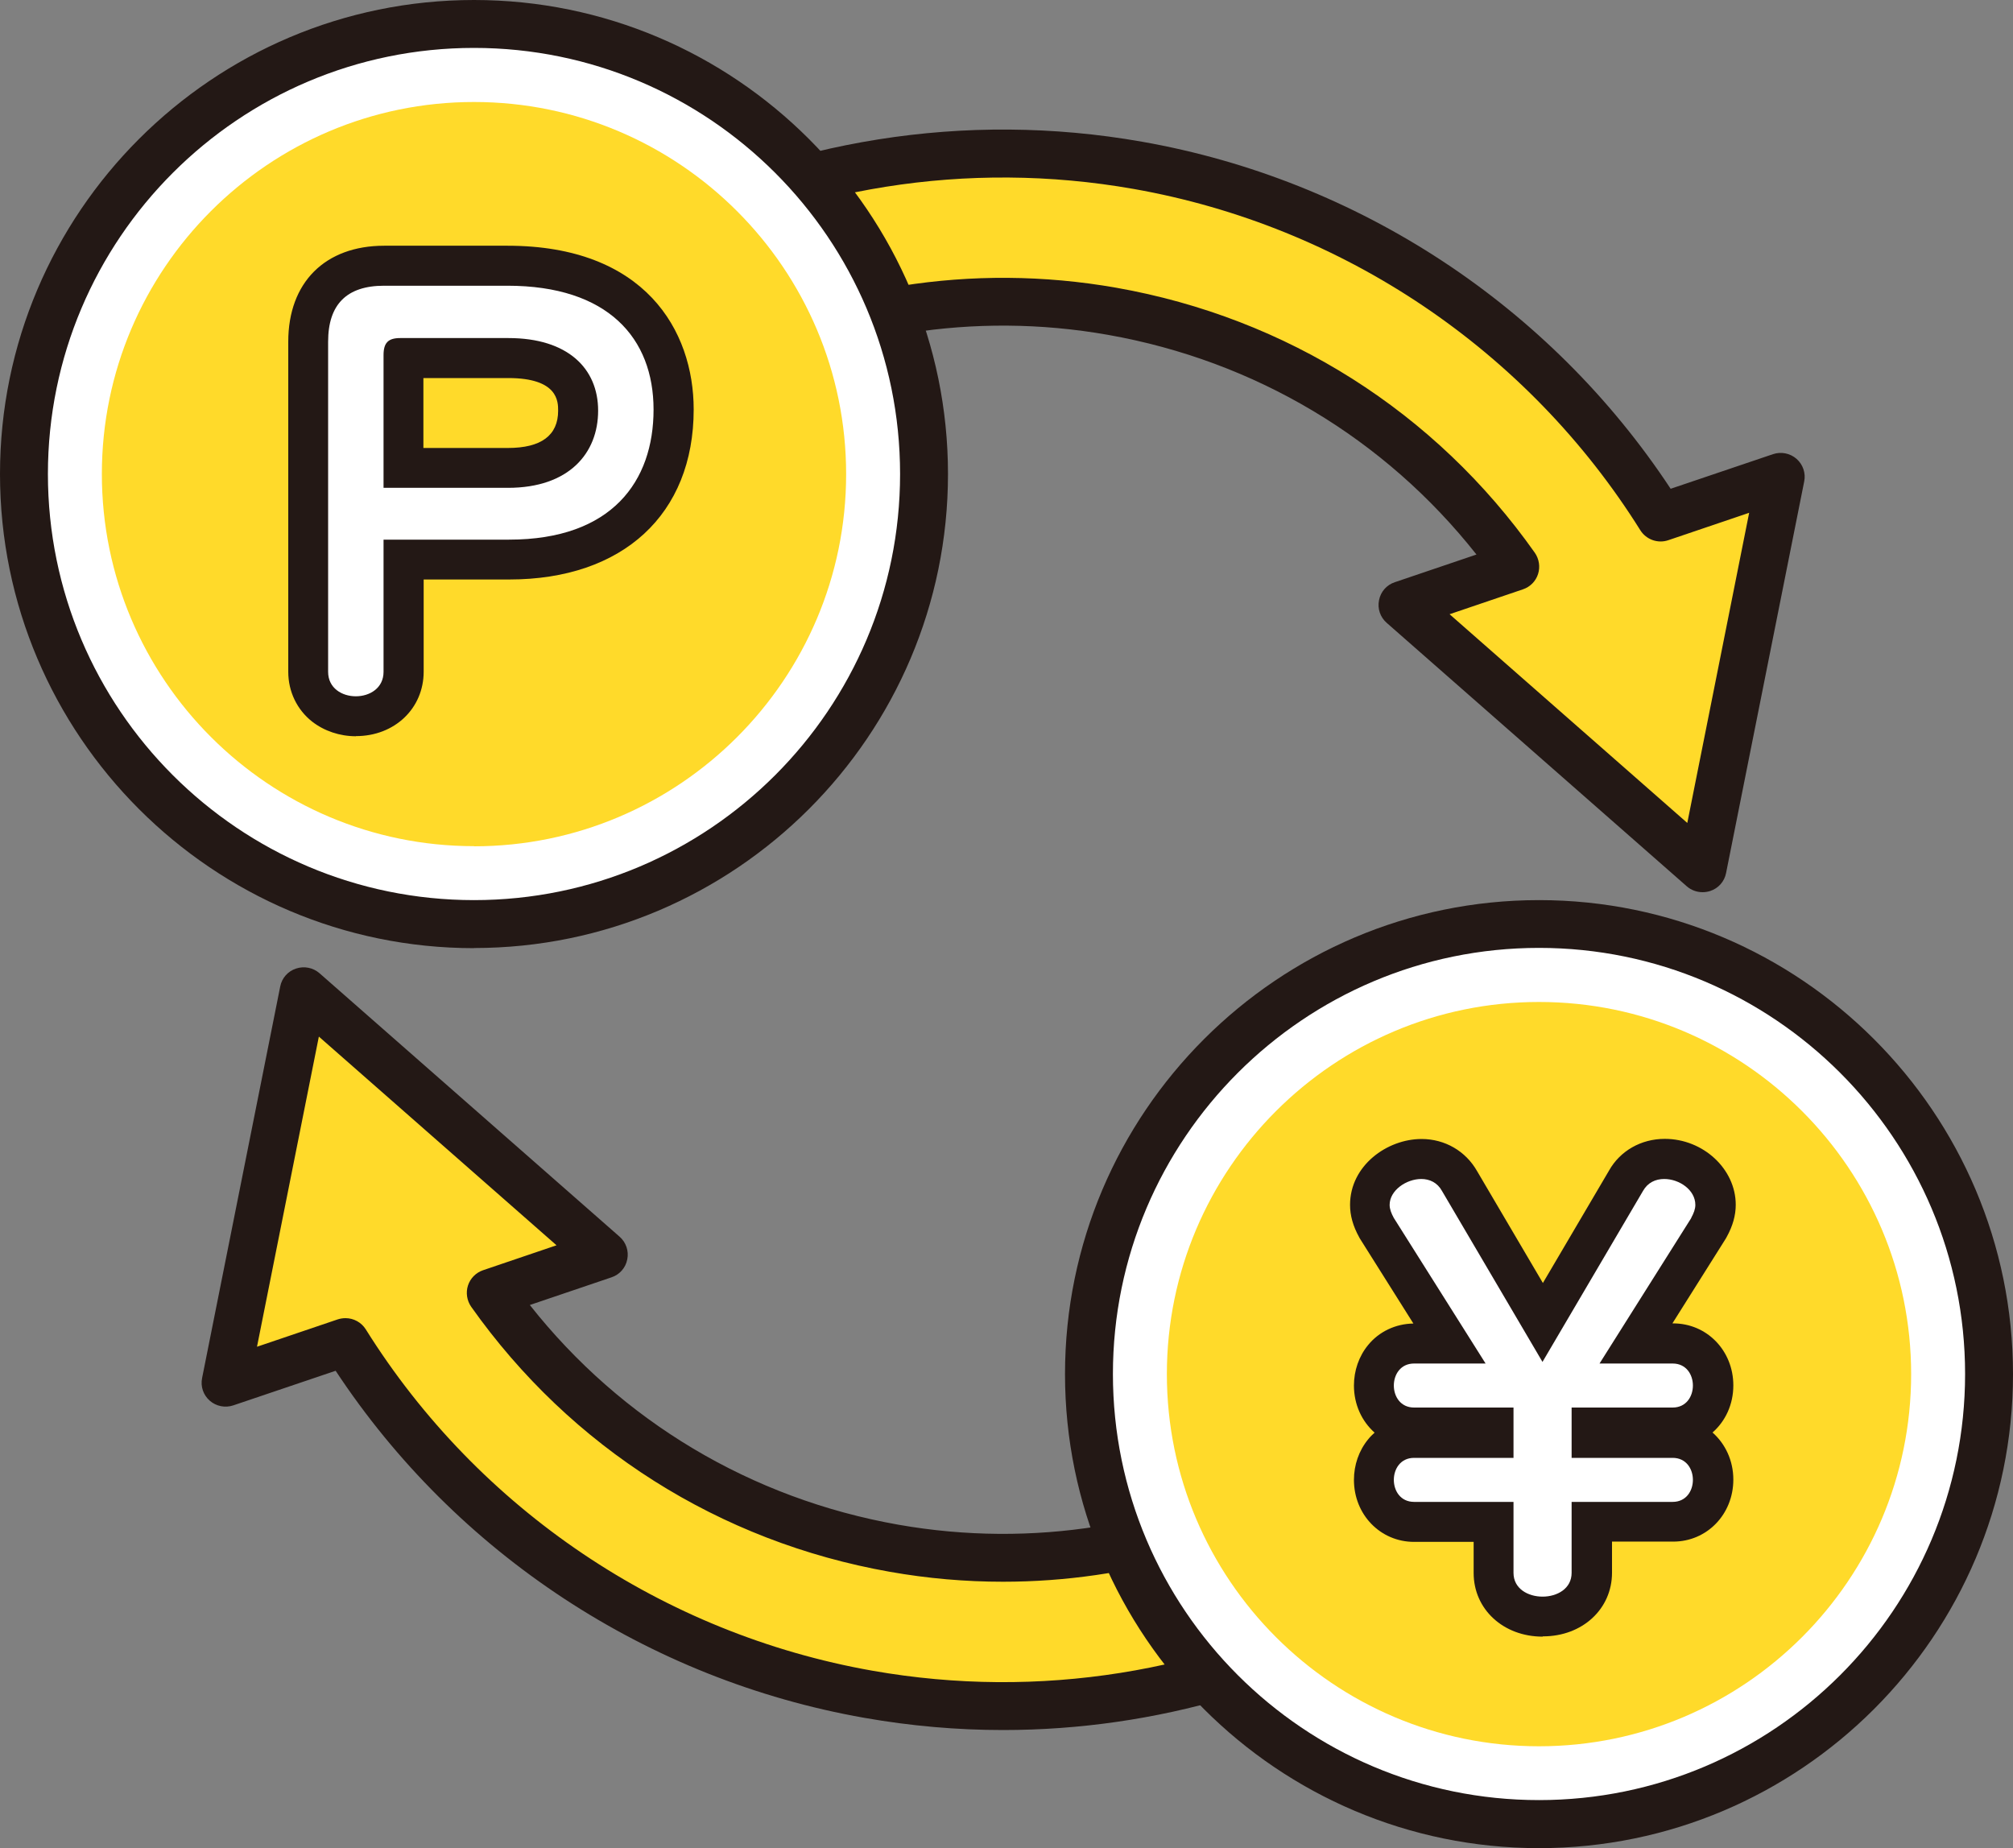
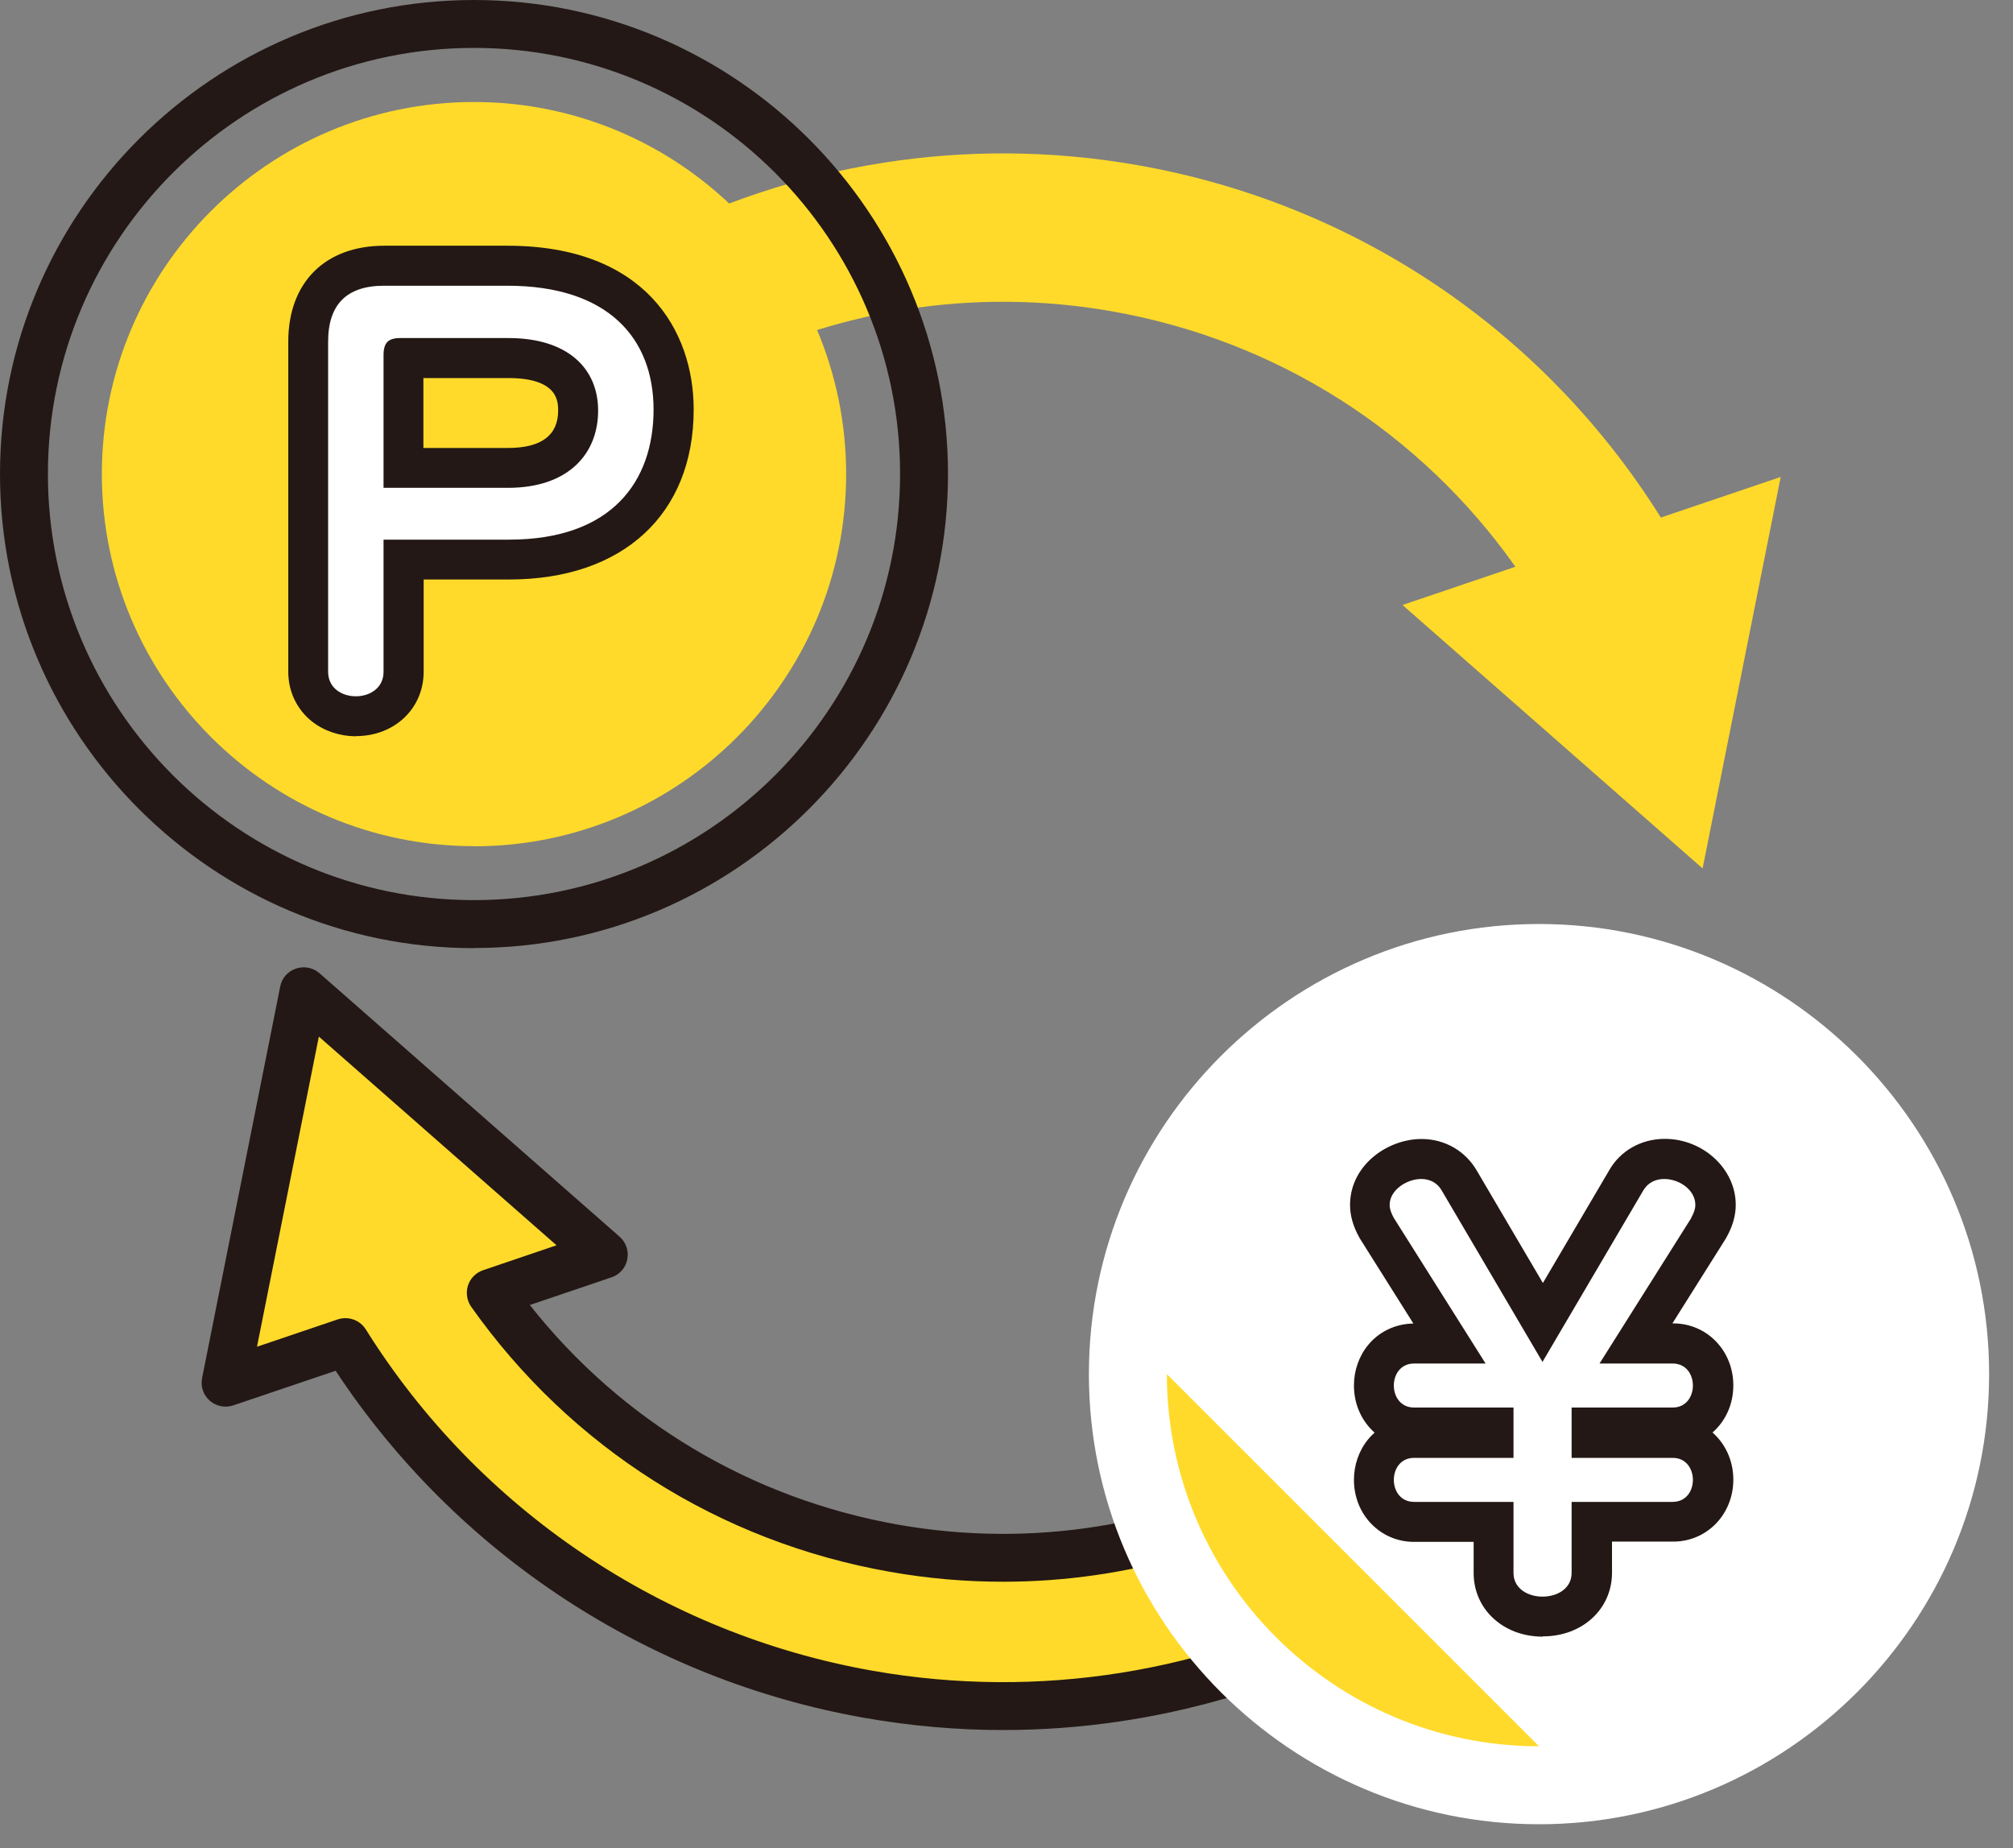
<svg xmlns="http://www.w3.org/2000/svg" id="text" viewBox="0 0 150 137.71">
  <rect x="0" y="0" width="150" height="137.71" fill="#808080" stroke="none" />
  <defs>
    <style>
      .cls-1 {
        fill: #fff;
      }

      .cls-2 {
        fill: #231815;
      }

      .cls-3 {
        fill: #ffda2a;
      }
    </style>
  </defs>
  <g>
    <g>
      <path class="cls-3" d="M123.75,38.55c-8.69-13.88-22.71-23.38-38.96-26.24-25.74-4.54-51.43,8.82-62.46,32.5-1.29,2.77-.09,6.05,2.67,7.34.45.21.91.35,1.38.44,2.4.42,4.88-.79,5.96-3.11,8.93-19.15,29.7-29.96,50.53-26.28,12.27,2.16,22.96,8.99,30.05,19.03l-8.41,2.85,22.36,19.63,5.82-29.17-8.95,3.03Z" />
-       <path class="cls-2" d="M126.87,66.48c-.43,0-.85-.15-1.18-.44l-22.36-19.63c-.48-.42-.7-1.06-.57-1.69.12-.63.57-1.14,1.18-1.34l6.08-2.06c-6.83-8.65-16.49-14.43-27.46-16.37-20.03-3.54-40.02,6.86-48.6,25.28-1.4,2.99-4.64,4.68-7.89,4.11-.63-.11-1.24-.3-1.82-.58-1.77-.82-3.11-2.29-3.78-4.12-.67-1.83-.58-3.82.24-5.59C32.09,19.65,58.57,5.88,85.1,10.56c16.13,2.84,30.41,12.24,39.39,25.86l7.63-2.58c.6-.2,1.27-.07,1.75.35s.7,1.07.57,1.69l-5.82,29.17c-.12.63-.57,1.14-1.18,1.34-.19.06-.38.09-.57.09ZM108.02,45.77l17.71,15.55,4.61-23.11-6.02,2.04c-.78.27-1.65-.04-2.09-.74-8.39-13.41-22.16-22.68-37.75-25.43-24.95-4.4-49.84,8.55-60.54,31.49-.42.91-.47,1.92-.12,2.86.34.94,1.03,1.69,1.93,2.11.3.14.61.24.93.3,1.66.29,3.32-.57,4.04-2.11,9.27-19.88,30.84-31.1,52.46-27.29,12.7,2.24,23.78,9.25,31.19,19.75.32.46.41,1.05.24,1.58-.17.54-.59.96-1.12,1.14l-5.48,1.86Z" />
    </g>
    <g>
      <path class="cls-3" d="M124.49,86.41c-2.76-1.29-6.05-.09-7.34,2.67-8.93,19.15-29.7,29.96-50.53,26.29-12.26-2.16-22.96-8.99-30.05-19.03l8.41-2.85-22.36-19.63-5.82,29.17,8.95-3.03c8.69,13.89,22.71,23.38,38.96,26.24,25.74,4.54,51.43-8.82,62.46-32.5,1.29-2.77.09-6.05-2.67-7.34Z" />
      <path class="cls-2" d="M74.74,128.91c-3.43,0-6.88-.3-10.34-.91-16.13-2.84-30.41-12.24-39.39-25.86l-7.63,2.58c-.6.2-1.27.07-1.75-.35-.48-.42-.7-1.06-.57-1.69l5.82-29.17c.12-.63.57-1.14,1.18-1.34.61-.2,1.27-.07,1.75.35l22.36,19.63c.48.42.7,1.07.57,1.69-.12.63-.57,1.14-1.18,1.34l-6.08,2.06c6.83,8.65,16.49,14.43,27.46,16.37,20.03,3.53,40.02-6.86,48.6-25.28.82-1.77,2.29-3.11,4.12-3.78,1.84-.67,3.82-.58,5.59.24h0c1.77.83,3.11,2.29,3.78,4.12s.58,3.82-.24,5.59c-9.89,21.22-31.21,34.41-54.05,34.41ZM25.75,98.22c.6,0,1.18.31,1.51.84,8.39,13.41,22.15,22.68,37.75,25.43,24.95,4.4,49.84-8.55,60.54-31.5.42-.91.47-1.92.12-2.86s-1.03-1.69-1.93-2.11c0,0,0,0,0,0-.91-.42-1.92-.47-2.86-.12-.94.34-1.69,1.03-2.11,1.93-8.06,17.29-25.42,28.03-44.03,28.03-2.79,0-5.61-.24-8.43-.74-12.7-2.24-23.77-9.25-31.2-19.75-.32-.46-.41-1.05-.24-1.58s.59-.96,1.12-1.14l5.48-1.86-17.71-15.55-4.61,23.11,6.02-2.04c.19-.06.38-.09.57-.09Z" />
    </g>
  </g>
  <g>
    <g>
      <path class="cls-1" d="M114.68,135.93c-18.49,0-33.54-15.05-33.54-33.54s15.05-33.54,33.54-33.54,33.54,15.05,33.54,33.54-15.05,33.54-33.54,33.54Z" />
-       <path class="cls-2" d="M114.68,137.71c-19.48,0-35.32-15.85-35.32-35.32s15.85-35.32,35.32-35.32,35.32,15.85,35.32,35.32-15.85,35.32-35.32,35.32ZM114.68,70.63c-17.51,0-31.75,14.24-31.75,31.75s14.24,31.75,31.75,31.75,31.75-14.24,31.75-31.75-14.24-31.75-31.75-31.75Z" />
    </g>
-     <path class="cls-3" d="M114.68,130.12c-15.29,0-27.73-12.44-27.73-27.73s12.44-27.73,27.73-27.73,27.73,12.44,27.73,27.73-12.44,27.73-27.73,27.73Z" />
+     <path class="cls-3" d="M114.68,130.12c-15.29,0-27.73-12.44-27.73-27.73Z" />
    <g>
      <path class="cls-2" d="M114.95,121.95c-2.93,0-5.14-2.04-5.14-4.74v-2.32h-4.44c-2.51,0-4.48-2.03-4.48-4.62,0-1.11.37-2.18,1.05-3.01.15-.19.32-.36.49-.51-.95-.84-1.54-2.09-1.54-3.51,0-1.11.37-2.18,1.05-3.01.82-1.01,2.05-1.59,3.38-1.61l-3.96-6.29s-.06-.09-.08-.14c-.46-.83-.68-1.62-.68-2.41,0-2.93,2.76-4.91,5.33-4.91,1.74,0,3.29.9,4.14,2.4l4.9,8.33,4.93-8.38c.82-1.46,2.38-2.36,4.15-2.36,2.87,0,5.29,2.25,5.29,4.91,0,.79-.22,1.58-.68,2.41-.03.05-.05.1-.08.14l-3.96,6.29h.06c2.51,0,4.48,2.03,4.48,4.62,0,1.42-.59,2.67-1.55,3.51.95.84,1.55,2.09,1.55,3.51,0,2.59-1.97,4.62-4.48,4.62h-4.56v2.32c0,2.7-2.21,4.74-5.14,4.74ZM126.03,90.75h0,0ZM104.89,90.25s.01.02.02.03l-.02-.03ZM125.03,90.2l-.02.03s.01-.02.02-.03Z" />
      <path class="cls-1" d="M126.03,90.75l-6.84,10.85h5.45c2.01,0,2.01,3.28,0,3.28h-7.53v3.75h7.53c2.01,0,2.01,3.28,0,3.28h-7.53v5.29c0,2.36-4.33,2.36-4.33,0v-5.29h-7.41c-2.01,0-2.01-3.28,0-3.28h7.41v-3.75h-7.41c-2.01,0-2.01-3.28,0-3.28h5.33l-6.84-10.85c-.19-.35-.31-.66-.31-.97,0-1.08,1.24-1.93,2.36-1.93.62,0,1.2.27,1.54.89l7.49,12.74,7.49-12.74c.35-.62.93-.89,1.58-.89,1.12,0,2.32.81,2.32,1.93,0,.31-.12.62-.31.97Z" />
    </g>
  </g>
  <g>
    <g>
-       <path class="cls-1" d="M35.32,68.86C16.83,68.86,1.78,53.82,1.78,35.32S16.83,1.78,35.32,1.78s33.54,15.05,33.54,33.54-15.05,33.54-33.54,33.54Z" />
      <path class="cls-2" d="M35.32,70.65C15.85,70.65,0,54.8,0,35.32S15.85,0,35.32,0s35.32,15.85,35.32,35.32-15.85,35.32-35.32,35.32ZM35.32,3.57C17.81,3.57,3.57,17.81,3.57,35.32s14.24,31.75,31.75,31.75,31.75-14.24,31.75-31.75S52.83,3.57,35.32,3.57Z" />
    </g>
    <path class="cls-3" d="M35.32,63.05c-15.29,0-27.73-12.44-27.73-27.73S20.03,7.6,35.32,7.6s27.73,12.44,27.73,27.73-12.44,27.73-27.73,27.73Z" />
    <g>
      <path class="cls-2" d="M26.52,54.86c-1.2,0-2.36-.39-3.26-1.09-1.13-.89-1.78-2.24-1.78-3.71v-24.6c0-4.41,2.74-7.15,7.15-7.15h9.19c10.22,0,13.87,6.3,13.87,12.2,0,7.81-5.27,12.67-13.75,12.67h-6.37v6.87c0,2.74-2.17,4.8-5.04,4.8ZM31.56,33.38h6.29c2.48,0,3.74-.94,3.74-2.78,0-.67,0-2.43-3.71-2.43h-6.33v5.21Z" />
      <path class="cls-1" d="M37.93,40.21h-9.35v9.85c0,2.43-4.13,2.43-4.13,0v-24.6c0-2.78,1.39-4.17,4.17-4.17h9.19c7.49,0,10.89,3.9,10.89,9.23s-3.09,9.69-10.77,9.69ZM37.89,25.19h-8.07c-.89,0-1.24.35-1.24,1.27v9.89h9.27c4.56,0,6.72-2.59,6.72-5.75s-2.28-5.41-6.68-5.41Z" />
    </g>
  </g>
</svg>